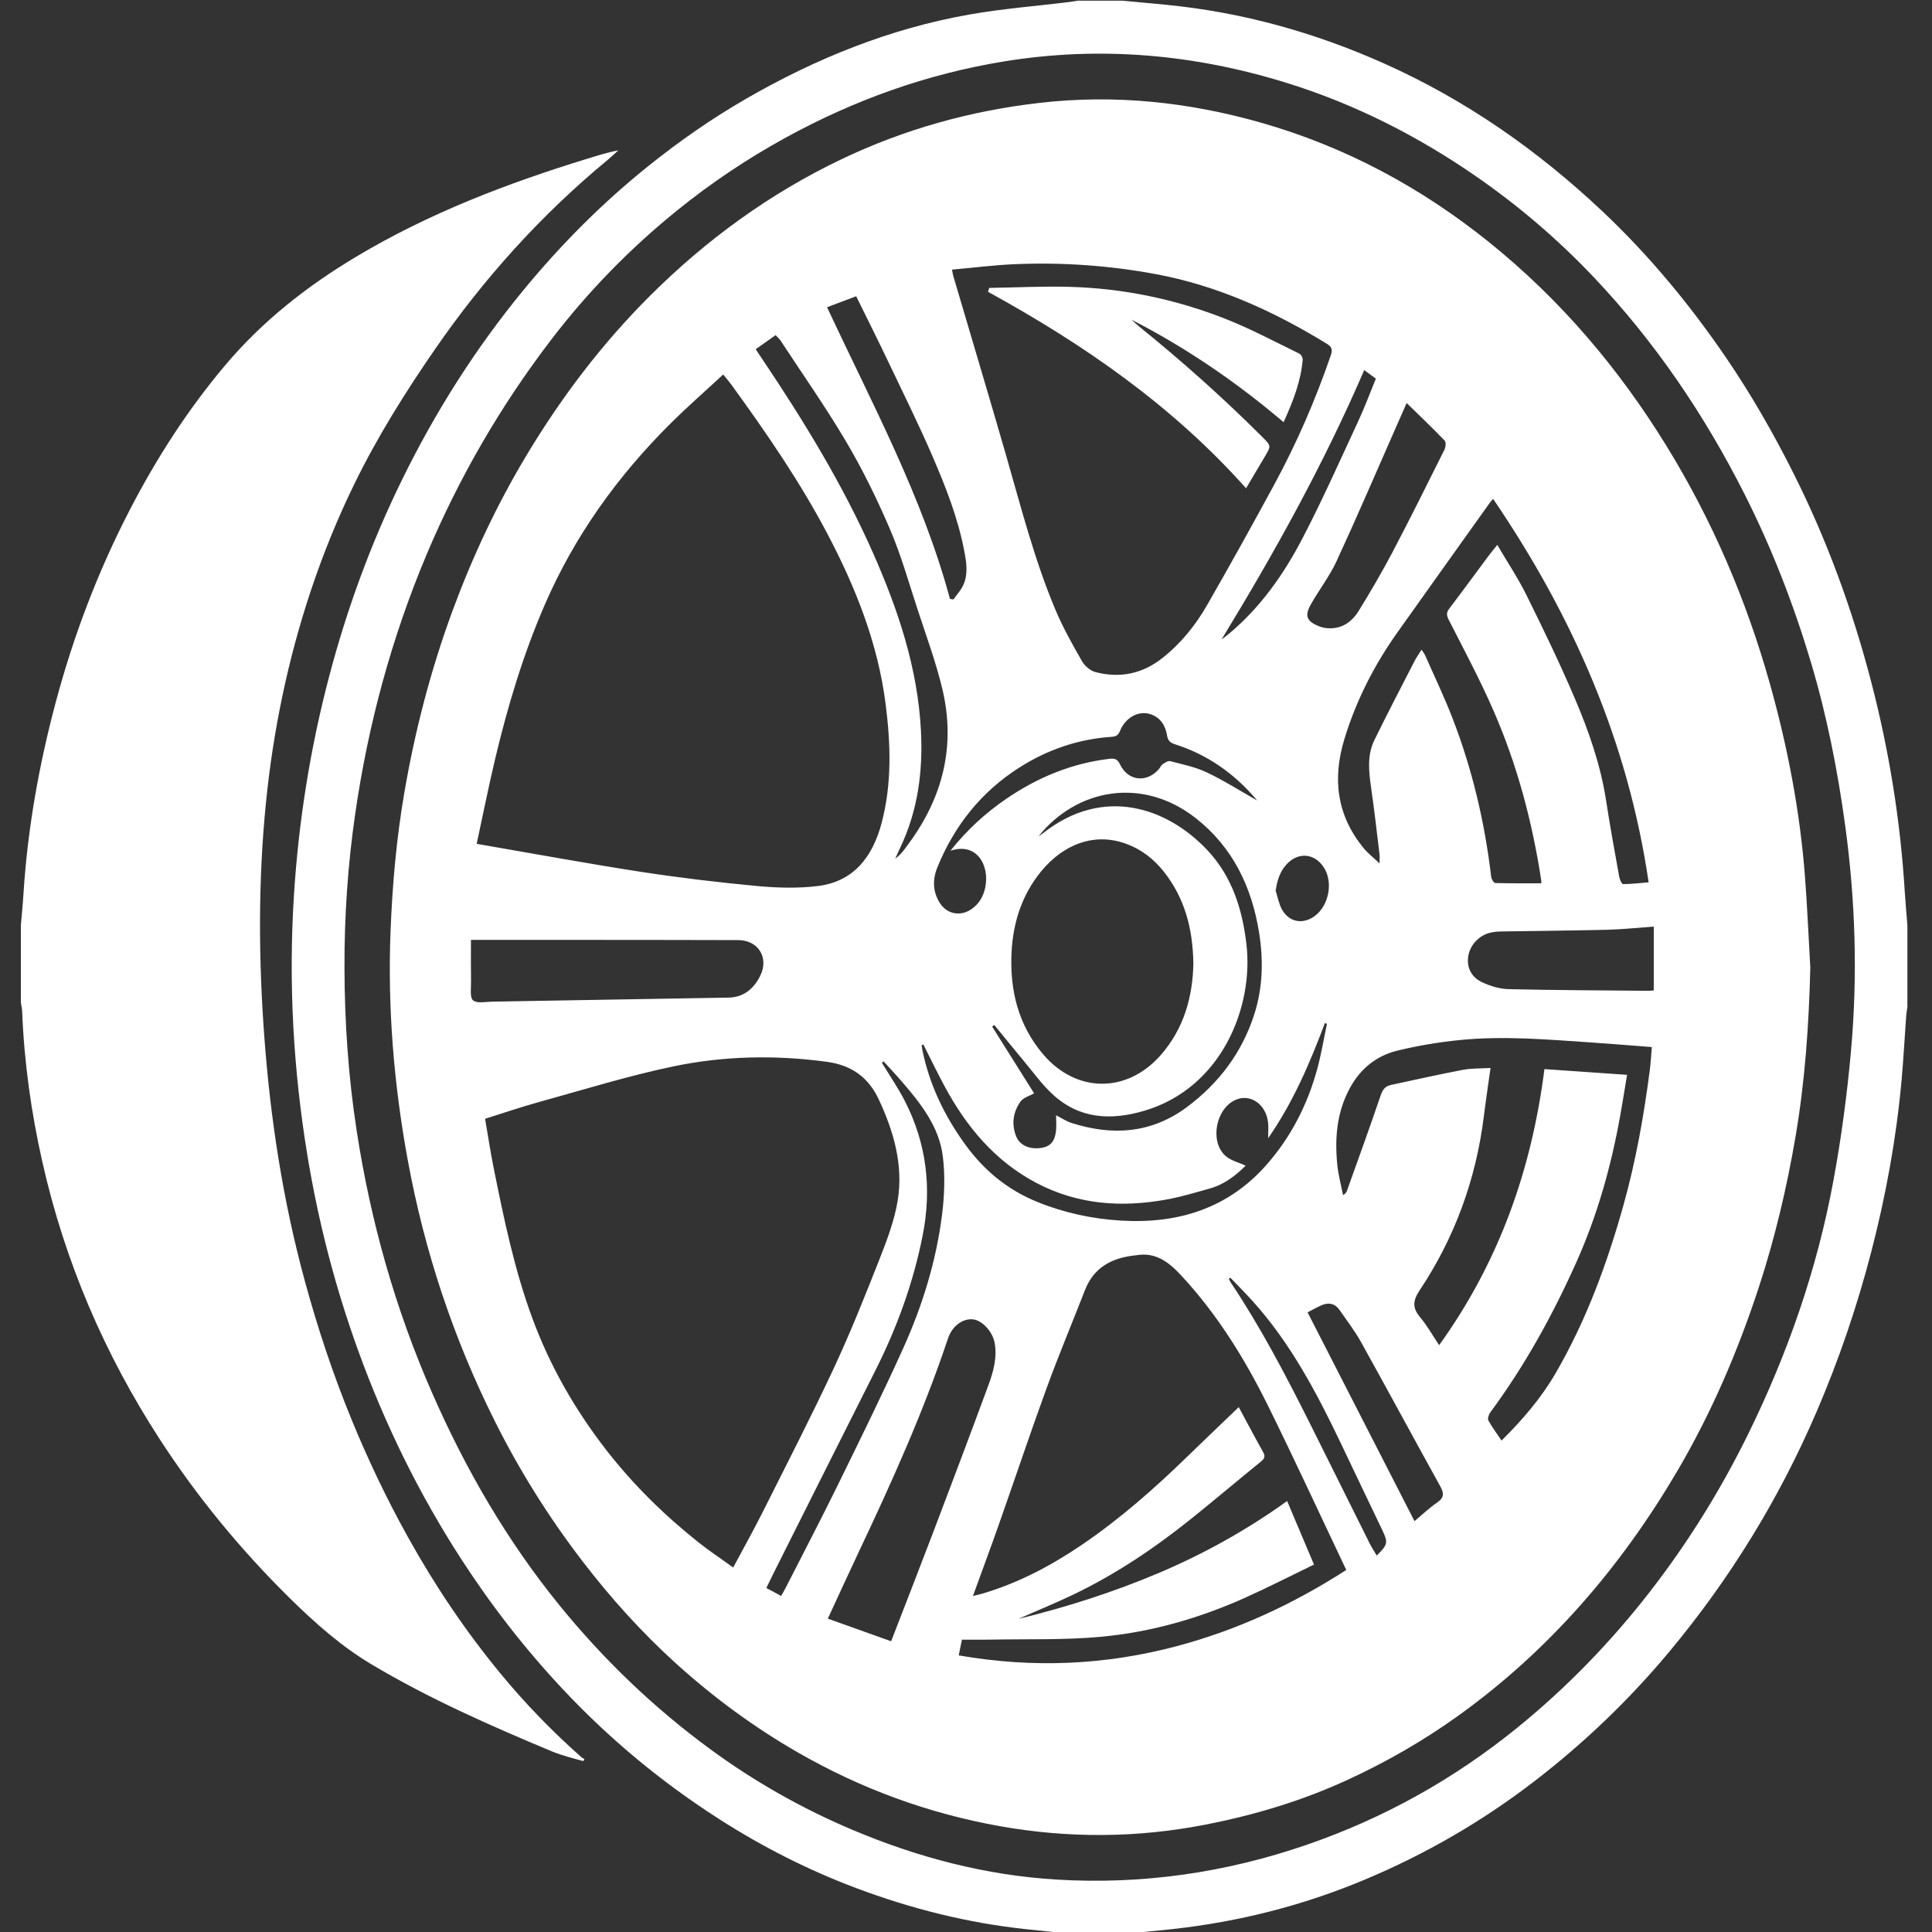
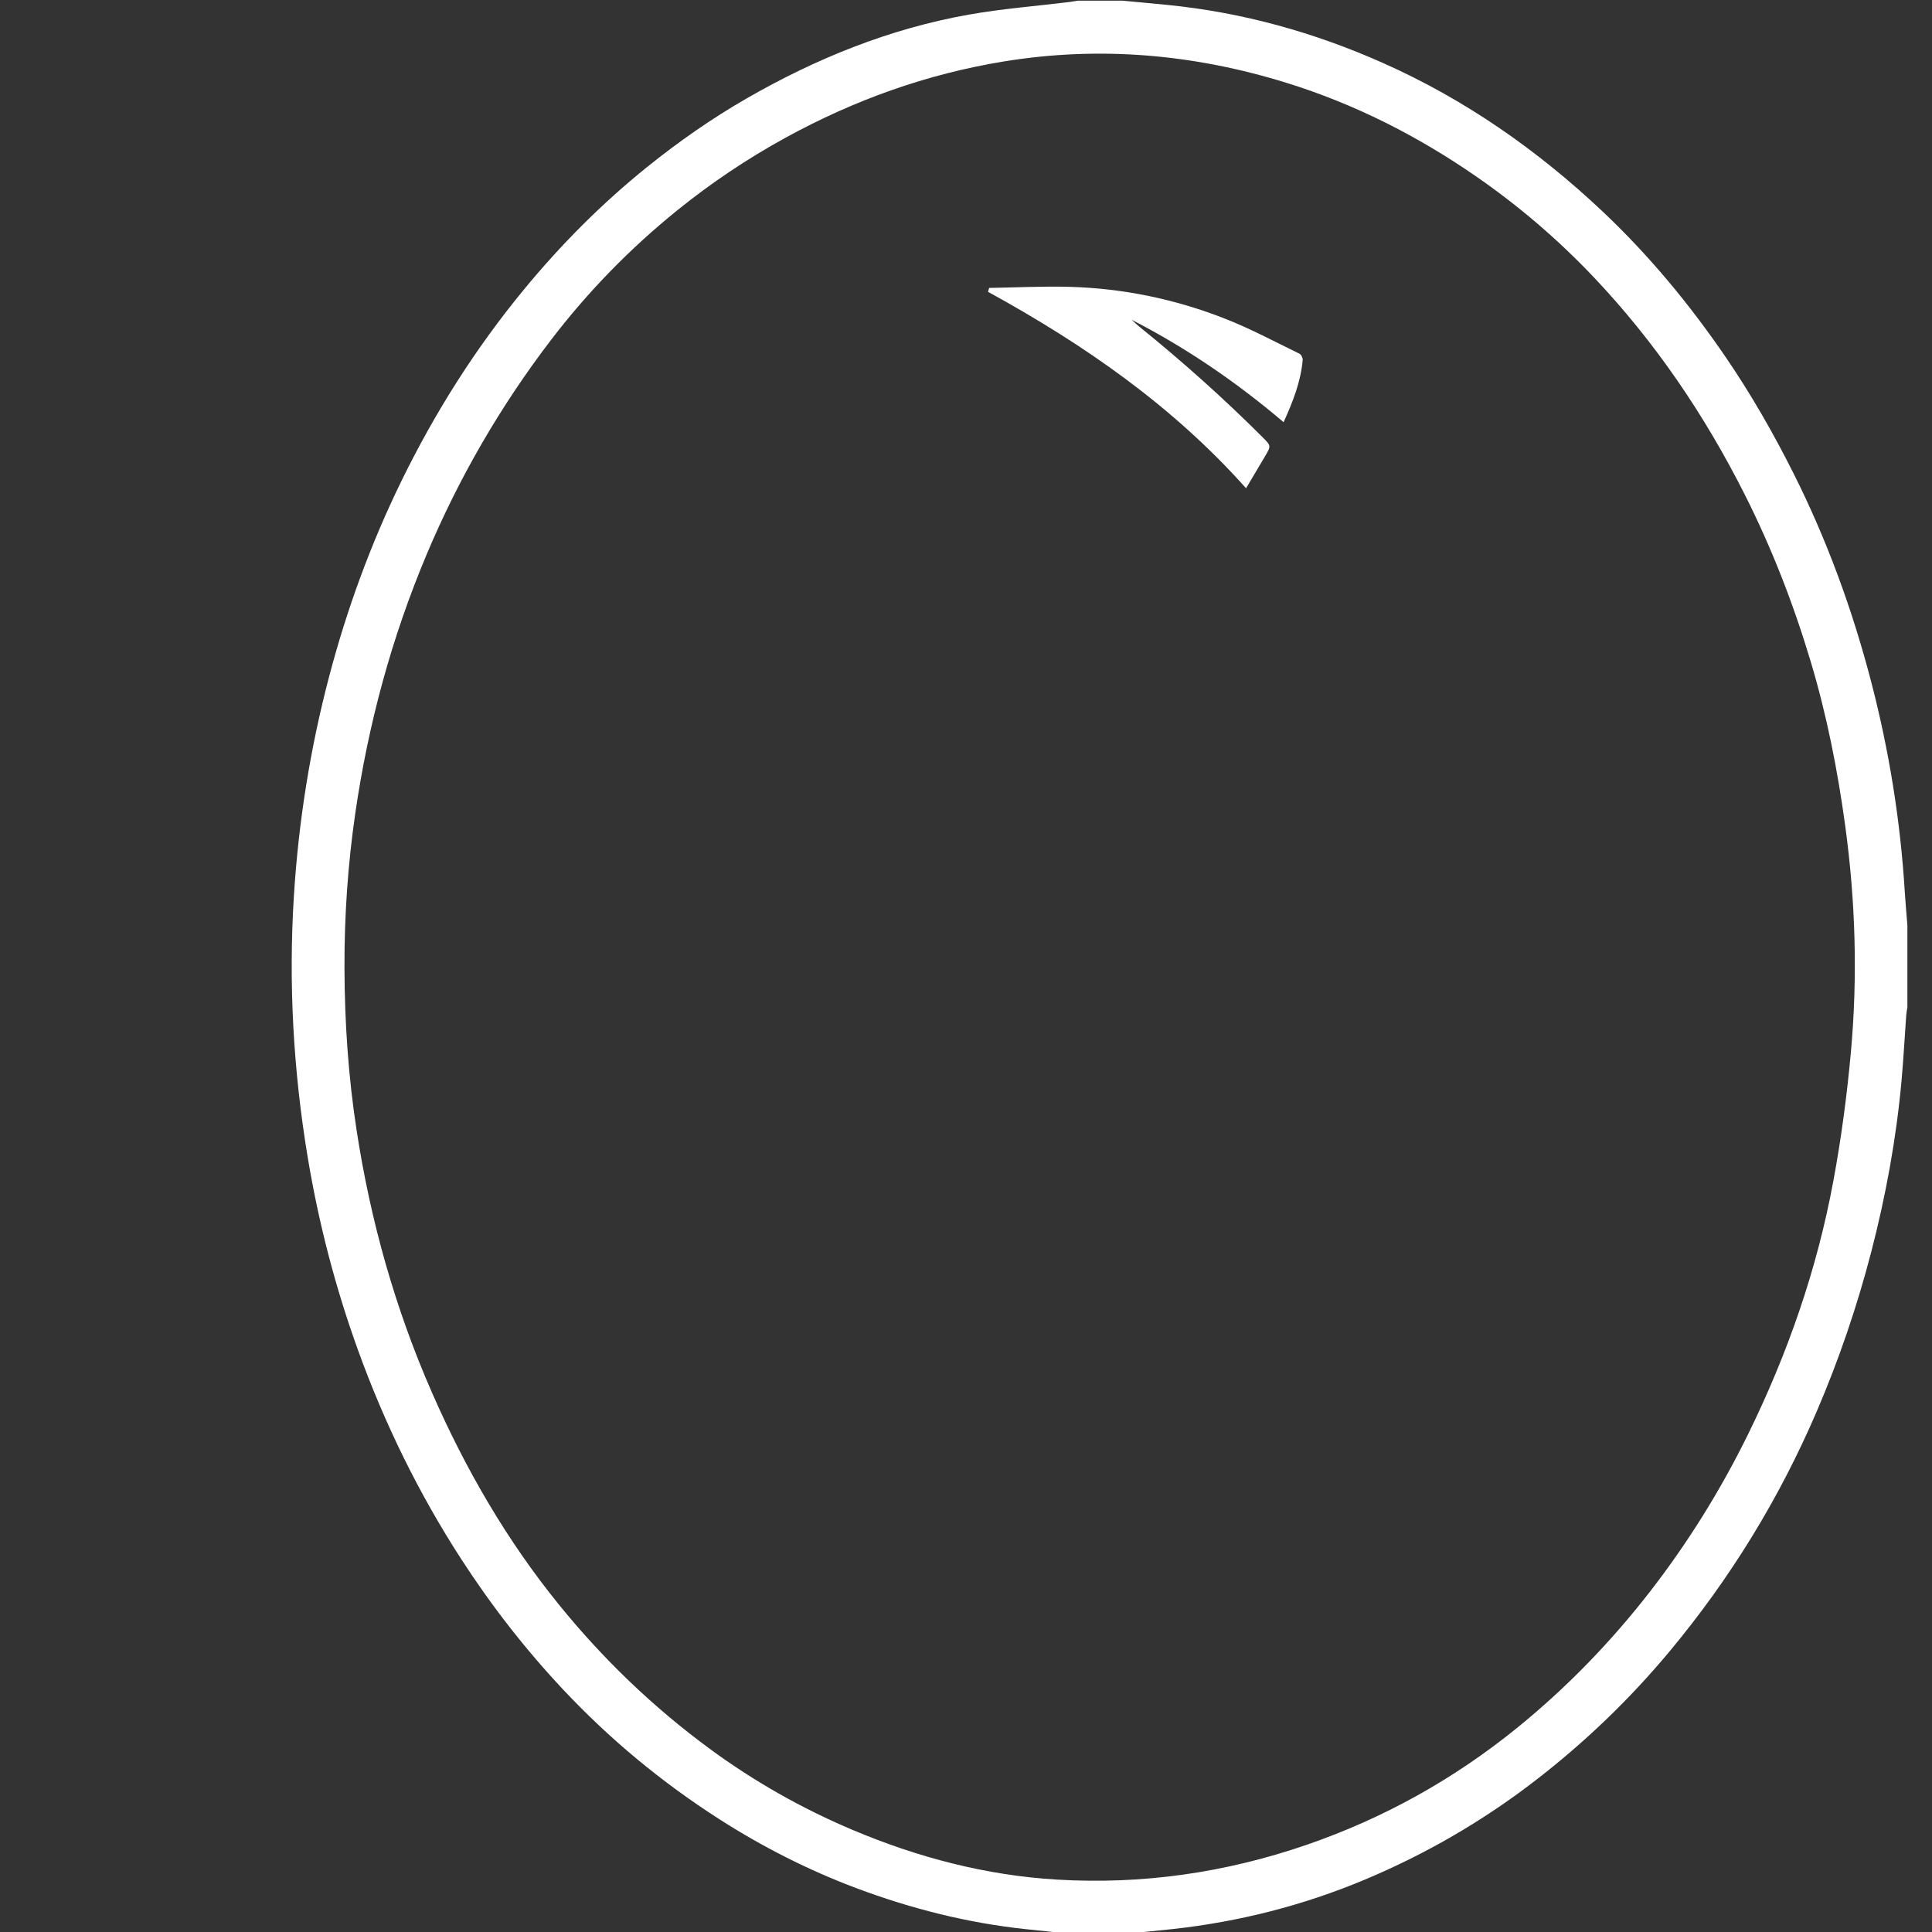
<svg xmlns="http://www.w3.org/2000/svg" version="1.1" id="Слой_1" x="0px" y="0px" width="141.73px" height="141.73px" viewBox="0 0 141.73 141.73" enable-background="new 0 0 141.73 141.73" xml:space="preserve">
  <rect x="0" y="0" width="141.73" height="141.73" fill="#333333" stroke="none" />
  <g>
-     <path fill-rule="evenodd" clip-rule="evenodd" fill="#FFFFFF" d="M1.531,67.884c0.064-0.774,0.143-1.546,0.191-2.32   c0.302-4.76,1.137-9.435,2.364-14.036c1.308-4.903,3.107-9.629,5.442-14.139c1.951-3.767,4.238-7.323,6.973-10.573   c2.728-3.243,6.014-5.824,9.64-7.991c5.33-3.188,11.079-5.382,16.989-7.196c0.724-0.223,1.446-0.456,2.227-0.595   c-0.258,0.231-0.507,0.472-0.774,0.692c-4.878,4.028-9.07,8.677-12.664,13.882c-2.167,3.14-4.189,6.36-5.871,9.788   c-1.246,2.54-2.314,5.154-3.213,7.839c-1.711,5.112-2.798,10.353-3.331,15.717c-0.566,5.695-0.537,11.389-0.115,17.092   c0.448,6.056,1.367,12.031,2.964,17.894c0.943,3.467,2.075,6.873,3.437,10.196c1.216,2.97,2.598,5.862,4.162,8.671   c1.967,3.533,4.211,6.869,6.782,9.986c1.807,2.19,3.777,4.224,5.906,6.104c0.066,0.06,0.154,0.098,0.23,0.145   c-0.026,0.051-0.052,0.103-0.079,0.152c-0.379-0.104-0.762-0.199-1.137-0.314c-0.381-0.116-0.766-0.23-1.132-0.384   c-4.541-1.894-9.039-3.877-13.275-6.402c-2.216-1.323-4.125-3.02-5.955-4.819c-3.6-3.543-6.792-7.412-9.545-11.65   c-4.084-6.286-6.99-13.066-8.638-20.378c-0.82-3.637-1.336-7.318-1.483-11.048c-0.008-0.214-0.062-0.426-0.094-0.64   C1.531,71.664,1.531,69.774,1.531,67.884z" />
    <path fill-rule="evenodd" clip-rule="evenodd" fill="#FFFFFF" d="M78.2,141.826c-0.992-0.103-1.982-0.2-2.974-0.307   c-4.26-0.458-8.38-1.497-12.387-2.999c-3.545-1.33-6.897-3.033-10.09-5.079c-4.212-2.7-8.029-5.864-11.449-9.508   c-2.778-2.96-5.259-6.153-7.466-9.562c-3.108-4.801-5.604-9.9-7.552-15.276c-1.678-4.632-2.91-9.375-3.715-14.235   c-1.054-6.368-1.411-12.766-1.002-19.213c0.344-5.415,1.194-10.744,2.571-15.984c1.311-4.992,3.081-9.825,5.354-14.463   c2.437-4.972,5.381-9.625,8.899-13.905c2.742-3.335,5.772-6.385,9.142-9.09c2.281-1.832,4.676-3.505,7.212-4.967   C59.856,4.29,65.269,2.1,71.095,1.068c2.424-0.429,4.891-0.619,7.339-0.919c0.213-0.026,0.424-0.065,0.637-0.099   c1.091,0,2.182,0,3.271,0c1.101,0.104,2.201,0.201,3.301,0.311c5.515,0.548,10.778,2.018,15.836,4.27   c6.001,2.672,11.303,6.375,16.068,10.865c3.42,3.224,6.401,6.829,9.051,10.706c1.853,2.713,3.485,5.559,4.961,8.499   c2.469,4.913,4.341,10.046,5.72,15.355c1.312,5.048,2.138,10.184,2.456,15.396c0.05,0.812,0.127,1.622,0.19,2.433c0,2,0,4,0,5.998   c-0.028,0.195-0.07,0.388-0.084,0.583c-0.118,1.612-0.201,3.226-0.348,4.837c-0.385,4.232-1.149,8.402-2.215,12.518   c-1.041,4.008-2.37,7.914-4.005,11.722c-2.748,6.399-6.348,12.266-10.806,17.615c-2.943,3.532-6.243,6.692-9.882,9.495   c-3.844,2.959-8.016,5.374-12.492,7.247c-4.513,1.89-9.209,3.08-14.07,3.615c-1.043,0.115-2.091,0.209-3.136,0.313   C81.324,141.826,79.763,141.826,78.2,141.826z M25.271,70.996c0.01,4.001,0.282,7.979,0.892,11.938   c1.025,6.668,2.836,13.1,5.55,19.28c2.451,5.581,5.476,10.809,9.327,15.547c3.225,3.968,6.878,7.477,11,10.511   c3.277,2.413,6.79,4.401,10.53,5.979c4.781,2.015,9.749,3.32,14.945,3.634c6.272,0.378,12.377-0.501,18.319-2.544   c5.669-1.95,10.82-4.82,15.478-8.602c3.64-2.958,6.879-6.302,9.748-10.003c2.788-3.599,5.18-7.452,7.186-11.539   c2.9-5.906,5.049-12.08,6.245-18.55c0.582-3.135,1.004-6.311,1.291-9.485c0.502-5.536,0.334-11.067-0.418-16.582   c-0.555-4.064-1.344-8.074-2.52-12.008c-1.27-4.25-2.867-8.365-4.868-12.327c-2.941-5.822-6.563-11.164-11.057-15.907   c-2.635-2.781-5.529-5.255-8.675-7.427c-4.282-2.956-8.887-5.289-13.861-6.832c-6.777-2.103-13.678-2.719-20.714-1.575   c-5.681,0.924-11.003,2.835-16.041,5.598c-2.812,1.541-5.462,3.32-7.949,5.33c-3.474,2.808-6.576,5.992-9.288,9.547   c-3.698,4.844-6.726,10.078-9.091,15.691c-2.575,6.115-4.292,12.471-5.243,19.035C25.515,63.448,25.258,67.213,25.271,70.996z" />
-     <path fill-rule="evenodd" clip-rule="evenodd" fill="#FFFFFF" d="M132.803,70.98c-0.1,4.134-0.382,8.247-1.07,12.32   c-0.643,3.792-1.524,7.526-2.726,11.19c-1.533,4.671-3.459,9.16-5.948,13.4c-4.153,7.071-9.397,13.174-16.084,17.975   c-2.559,1.837-5.277,3.396-8.142,4.714c-3.349,1.539-6.835,2.581-10.446,3.283c-5.001,0.97-10,0.998-15.002,0.111   c-5.263-0.933-10.212-2.746-14.85-5.412c-3.209-1.844-6.174-4.026-8.916-6.504c-2.553-2.308-4.845-4.857-6.939-7.593   c-2.447-3.197-4.57-6.591-6.37-10.188c-3.04-6.071-5.162-12.454-6.39-19.13c-1.025-5.572-1.493-11.188-1.269-16.857   c0.134-3.415,0.436-6.811,1.017-10.178c0.787-4.567,1.95-9.036,3.558-13.383c1.457-3.939,3.238-7.729,5.401-11.332   c2.553-4.254,5.535-8.185,9.051-11.69c4.135-4.122,8.793-7.519,14.081-10.039c4.597-2.192,9.418-3.532,14.476-4.117   C81.768,6.91,87.184,7.482,92.508,9c6.188,1.763,11.75,4.755,16.76,8.791c5.203,4.193,9.461,9.205,12.96,14.883   c3.364,5.458,5.866,11.287,7.601,17.455c1.306,4.641,2.211,9.354,2.581,14.161C132.581,66.517,132.673,68.75,132.803,70.98z    M34.968,61.902c4.066,0.7,8.023,1.432,11.997,2.047c2.832,0.438,5.683,0.777,8.537,1.045c1.493,0.14,3.028,0.188,4.51,0.002   c2.641-0.331,4.005-2.169,4.651-4.579c0.781-2.907,0.679-5.878,0.299-8.821c-0.565-4.387-2.171-8.445-4.212-12.338   c-2.038-3.885-4.519-7.489-7.092-11.031c-0.168-0.232-0.358-0.448-0.605-0.754c-1.312,1.217-2.623,2.362-3.855,3.586   c-3.888,3.864-7.043,8.25-9.23,13.295c-1.584,3.653-2.727,7.452-3.644,11.319C35.842,57.7,35.435,59.744,34.968,61.902z    M35.585,82.073c0.215,1.241,0.394,2.44,0.633,3.627c0.753,3.729,1.521,7.459,2.848,11.042c1.297,3.501,3.131,6.698,5.419,9.643   c1.973,2.536,4.251,4.77,6.763,6.766c0.805,0.638,1.665,1.207,2.538,1.838c0.756-1.416,1.501-2.743,2.183-4.102   c1.757-3.501,3.55-6.986,5.206-10.534c1.225-2.625,2.299-5.325,3.36-8.021c0.542-1.379,1.078-2.8,1.317-4.25   c0.428-2.603-0.283-5.064-1.385-7.427c-0.763-1.637-2.018-2.518-3.808-2.761c-3.782-0.513-7.563-0.438-11.274,0.338   c-3.308,0.692-6.551,1.702-9.814,2.603C38.249,81.2,36.948,81.646,35.585,82.073z M69.839,19.78   c0.047,0.241,0.059,0.349,0.089,0.451c1.295,4.397,2.613,8.788,3.883,13.192c1.099,3.813,2.078,7.667,3.624,11.333   c0.548,1.296,1.245,2.534,1.945,3.758c0.197,0.346,0.608,0.693,0.987,0.791c1.772,0.463,3.422,0.131,4.876-1.009   c1.361-1.068,2.442-2.399,3.295-3.884c1.674-2.909,3.3-5.845,4.902-8.794c1.667-3.064,3.054-6.255,4.188-9.556   c0.136-0.392,0.084-0.612-0.286-0.84c-3.912-2.401-8.04-4.276-12.579-5.118c-3.386-0.628-6.81-0.867-10.251-0.727   C72.977,19.438,71.446,19.636,69.839,19.78z M90.873,103.226c0.57,1.057,1.163,2.181,1.783,3.288   c0.178,0.319,0.118,0.484-0.159,0.71c-1.693,1.371-3.356,2.781-5.054,4.146c-2.741,2.201-5.645,4.157-8.826,5.665   c-1.29,0.611-2.612,1.154-3.919,1.729c3.502-0.854,6.928-1.944,10.251-3.348c3.333-1.407,6.479-3.151,9.474-5.302   c0.661,1.568,1.295,3.063,1.97,4.661c-1.73,0.837-3.374,1.681-5.059,2.437c-3.349,1.501-6.86,2.512-10.503,2.854   c-2.721,0.258-5.477,0.161-8.218,0.216c-0.669,0.013-1.338,0.001-2.045,0.001c-0.076,0.365-0.155,0.746-0.238,1.154   c5.437,0.95,10.762,0.721,16.028-0.685c4.429-1.182,8.537-3.089,12.403-5.581c-1.931-4.063-3.789-8.099-5.758-12.082   c-1.694-3.423-3.699-6.657-6.313-9.482c-0.93-1.006-1.903-1.788-3.38-1.515c-0.018,0.004-0.037,0.001-0.055,0.002   c-1.686,0.186-3.012,0.873-3.665,2.554c-0.932,2.397-1.931,4.772-2.813,7.19c-1.203,3.299-2.316,6.632-3.484,9.946   c-0.616,1.753-1.265,3.495-1.92,5.298c0.261-0.067,0.503-0.119,0.742-0.19c2.615-0.777,4.999-2.039,7.245-3.563   c2.773-1.884,5.281-4.089,7.683-6.421C88.305,105.682,89.58,104.469,90.873,103.226z M110.153,105.678   c1.55-1.533,2.913-3.126,3.978-4.961c2.244-3.872,3.771-8.035,4.971-12.329c0.903-3.234,1.491-6.535,1.923-9.862   c0.072-0.547,0.099-1.101,0.152-1.715c-1.53-0.117-2.976-0.238-4.422-0.335c-3.226-0.216-6.454-0.505-9.686-0.177   c-1.528,0.154-3.057,0.41-4.549,0.772c-1.54,0.374-2.715,1.318-3.492,2.745c-0.963,1.768-1.117,3.66-0.928,5.603   c0.073,0.759,0.278,1.504,0.424,2.256c0.189-0.114,0.247-0.206,0.282-0.307c0.835-2.338,1.684-4.67,2.482-7.02   c0.14-0.412,0.331-0.666,0.733-0.753c1.767-0.38,3.532-0.776,5.307-1.114c0.629-0.119,1.284-0.092,2.016-0.136   c-0.175,1.256-0.348,2.402-0.491,3.552c-0.575,4.616-2.128,8.878-4.7,12.747c-0.503,0.754-0.565,1.284,0.022,1.982   c0.516,0.61,0.909,1.323,1.399,2.054c4.394-6.106,6.787-12.871,7.724-20.252c2.035,0.141,4.016,0.279,6.062,0.421   c-0.179,1.074-0.328,2.021-0.496,2.964c-0.668,3.728-1.683,7.349-3.235,10.81c-1.736,3.871-3.774,7.567-6.3,10.986   c-0.115,0.155-0.215,0.457-0.143,0.593C109.461,104.705,109.81,105.167,110.153,105.678z M87.545,70.682   c-0.042-2.595-0.65-4.831-2.185-6.758c-0.728-0.915-1.631-1.612-2.724-2.016c-2.432-0.899-4.684,0.108-6.239,1.991   c-1.422,1.724-2.079,3.758-2.19,5.967c-0.139,2.777,0.491,5.343,2.335,7.497c2.421,2.827,6.107,2.849,8.575,0.076   C86.872,75.464,87.496,73.086,87.545,70.682z M109.532,36.594c-0.141,0.168-0.204,0.234-0.255,0.308   c-2.257,3.164-4.516,6.325-6.766,9.494c-1.703,2.398-3.021,4.986-3.884,7.809c-0.892,2.915-0.566,5.595,1.392,7.995   c0.318,0.39,0.727,0.704,1.184,1.139c0-0.35,0.018-0.514-0.003-0.674c-0.196-1.603-0.376-3.207-0.606-4.804   c-0.175-1.216-0.327-2.433,0.233-3.576c0.948-1.938,1.946-3.85,2.932-5.77c0.146-0.284,0.332-0.545,0.523-0.855   c0.119,0.186,0.214,0.299,0.271,0.429c0.673,1.527,1.397,3.036,1.998,4.589c1.455,3.755,2.369,7.649,2.841,11.648   c0.019,0.167,0.189,0.448,0.299,0.451c1.118,0.033,2.238,0.02,3.378,0.02c0-0.048,0.009-0.12-0.002-0.188   c-0.655-4.304-1.763-8.49-3.507-12.479c-0.985-2.257-2.147-4.438-3.268-6.633c-0.175-0.344-0.208-0.546,0.029-0.857   c0.959-1.255,1.887-2.534,2.831-3.801c0.199-0.268,0.414-0.522,0.688-0.866c0.755,1.289,1.532,2.455,2.149,3.701   c1.229,2.486,2.442,4.986,3.527,7.536c1.031,2.417,1.903,4.9,2.305,7.521c0.285,1.864,0.627,3.72,0.961,5.576   c0.035,0.203,0.188,0.55,0.288,0.55c0.62,0.001,1.237-0.078,1.871-0.131C119.424,54.375,115.367,45.17,109.532,36.594z    M65.373,120.402c1.05-2.719,2.073-5.329,3.069-7.951c1.37-3.608,2.735-7.218,4.069-10.838c0.362-0.986,0.647-2.012,0.458-3.088   c-0.146-0.837-0.923-1.673-1.596-1.738c-0.759-0.074-1.522,0.487-1.83,1.405c-1.801,5.391-4.132,10.557-6.558,15.685   c-0.75,1.585-1.476,3.182-2.256,4.865C62.298,119.303,63.805,119.842,65.373,120.402z M34.549,68.95   c0,1.102-0.011,2.096,0.005,3.09c0.007,0.468-0.099,1.137,0.153,1.348c0.292,0.242,0.92,0.1,1.403,0.092   c5.779-0.095,11.558-0.196,17.336-0.297c1.112-0.018,1.846-0.657,2.307-1.565c0.687-1.349-0.114-2.647-1.604-2.653   c-4.707-0.019-9.414-0.012-14.121-0.015C38.197,68.949,36.365,68.95,34.549,68.95z M55.437,25.62   c0.197,0.295,0.347,0.52,0.498,0.744c3.038,4.525,5.877,9.164,8.091,14.16c1.855,4.187,3.3,8.484,3.535,13.105   c0.151,2.978-0.233,5.866-1.536,8.587c-0.122,0.254-0.232,0.514-0.347,0.771c0.247-0.175,0.43-0.377,0.603-0.587   c0.126-0.154,0.236-0.321,0.355-0.481c2.531-3.414,3.484-7.204,2.497-11.36c-0.475-2.001-1.199-3.946-1.839-5.907   c-0.636-1.945-1.193-3.927-1.995-5.803c-0.932-2.18-1.979-4.329-3.181-6.37c-1.508-2.561-3.223-5-4.854-7.489   c-0.095-0.145-0.235-0.261-0.367-0.405C56.401,24.935,55.945,25.259,55.437,25.62z M76.184,61.35   c0.112-0.077,0.229-0.148,0.337-0.232c4.433-3.498,9.123-1.867,12.051,1.25c1.8,1.917,2.553,4.288,2.861,6.858   c0.561,4.684-1.845,10.584-7.47,12.254c-2.471,0.732-4.794,0.616-6.766-1.223c-0.766-0.713-1.386-1.578-2.061-2.386   c-0.739-0.887-1.462-1.785-2.192-2.677c-0.055,0.036-0.109,0.073-0.164,0.109c1.052,1.67,2.1,3.341,3.082,4.904   c-0.326,0.187-0.784,0.305-0.996,0.6c-0.543,0.758-0.674,1.643-0.329,2.534c0.255,0.659,0.937,0.974,1.769,0.88   c0.694-0.079,1.054-0.428,1.157-1.214c0.051-0.387,0.01-0.784,0.01-1.192c0.382,0.194,0.735,0.434,1.125,0.561   c3.007,0.965,5.869,0.776,8.476-1.164c2.337-1.74,4.024-3.98,4.925-6.757c0.64-1.968,0.695-4.006,0.368-6.037   c-0.538-3.357-1.935-6.278-4.663-8.412C83.817,56.97,79.008,57.835,76.184,61.35z M67.74,76.629   c-0.042,0.013-0.083,0.025-0.125,0.038c0.017,0.124,0.027,0.25,0.051,0.371c0.521,2.547,1.621,4.823,3.146,6.927   c1.383,1.906,3.108,3.325,5.294,4.212c1.972,0.799,4.021,1.24,6.132,1.365c4.17,0.248,7.844-0.879,10.678-4.099   c1.788-2.032,2.999-4.402,3.712-7.011c0.298-1.093,0.481-2.218,0.717-3.327c-0.052-0.018-0.103-0.035-0.153-0.052   c-1.094,2.908-2.299,5.758-4.16,8.445c0-0.485,0.03-0.814-0.005-1.135c-0.145-1.355-1.303-2.159-2.393-1.675   c-1.436,0.638-1.906,3.028-0.75,4.091c0.394,0.362,0.997,0.498,1.496,0.733c-0.692,0.689-1.525,1.359-2.584,1.661   c-1.063,0.304-2.126,0.623-3.211,0.821c-3.298,0.604-6.516,0.382-9.537-1.205c-3.055-1.603-5.158-4.132-6.763-7.118   C68.746,78.671,68.253,77.645,67.74,76.629z M103.191,29.564c-0.303,0.688-0.548,1.248-0.795,1.808   c-1.442,3.268-2.848,6.553-4.346,9.795c-0.516,1.113-1.287,2.104-1.892,3.179c-0.47,0.834-0.299,1.231,0.591,1.593   c0.198,0.08,0.419,0.129,0.632,0.146c1.045,0.079,1.792-0.458,2.3-1.284c0.864-1.405,1.702-2.831,2.47-4.291   c1.308-2.488,2.558-5.007,3.813-7.523c0.093-0.186,0.124-0.55,0.013-0.667C105.098,31.404,104.177,30.529,103.191,29.564z    M121.319,67.974c-1.226,0.086-2.323,0.206-3.423,0.233c-2.61,0.064-5.223,0.083-7.833,0.126c-0.252,0.004-0.508,0.036-0.752,0.093   c-0.822,0.189-1.513,0.945-1.611,1.788c-0.104,0.863,0.311,1.514,1.049,1.854c0.592,0.274,1.271,0.479,1.917,0.495   c3.425,0.08,6.851,0.09,10.275,0.122c0.139,0.001,0.278-0.021,0.378-0.031C121.319,71.098,121.319,69.582,121.319,67.974z    M69.72,62.411c1.223-1.533,2.57-2.767,4.092-3.806c2.295-1.569,4.8-2.61,7.581-2.94c0.392-0.047,0.588,0.029,0.776,0.422   c0.591,1.223,1.969,1.358,2.855,0.322c0.094-0.109,0.149-0.267,0.262-0.342c0.17-0.111,0.398-0.271,0.555-0.23   c0.909,0.238,1.854,0.426,2.693,0.827c1.295,0.619,2.514,1.395,3.767,2.104c-0.073-0.005-0.117-0.099-0.182-0.173   c-1.609-1.871-3.561-3.247-5.922-3.995c-0.366-0.116-0.52-0.27-0.582-0.645c-0.124-0.738-0.484-1.333-1.248-1.572   c-0.848-0.265-1.8,0.25-2.204,1.235c-0.134,0.328-0.299,0.414-0.627,0.436c-2.457,0.166-4.719,0.949-6.786,2.271   c-2.78,1.777-4.736,4.247-5.979,7.287c-0.37,0.905-0.357,1.814,0.193,2.657c0.524,0.802,1.5,0.971,2.291,0.432   c0.575-0.392,0.89-0.951,1.025-1.611C72.607,63.492,71.659,61.758,69.72,62.411z M69.69,43.936c0.085,0.013,0.17,0.026,0.255,0.039   c0.246-0.353,0.552-0.678,0.725-1.063c0.366-0.817,0.225-1.677,0.063-2.519c-0.459-2.382-1.338-4.632-2.291-6.842   c-1.019-2.364-2.163-4.674-3.271-6.999c-0.764-1.601-1.559-3.186-2.362-4.82c-0.72,0.271-1.405,0.53-2.138,0.806   C63.963,29.587,67.657,36.407,69.69,43.936z M57.305,117.076c0.132-0.235,0.233-0.405,0.324-0.582   c1.275-2.506,2.578-4.996,3.815-7.519c1.636-3.338,3.282-6.675,4.812-10.061c1.407-3.116,2.418-6.381,2.849-9.782   c0.178-1.411,0.235-2.875,0.063-4.281c-0.267-2.188-1.61-3.887-3.009-5.508c-0.437-0.507-0.897-0.992-1.347-1.488   c-0.038,0.04-0.075,0.078-0.111,0.119c0.56,0.924,1.177,1.819,1.67,2.778c1.61,3.134,1.998,6.437,1.313,9.892   c-0.689,3.476-1.887,6.765-3.48,9.92c-2.508,4.969-4.997,9.947-7.494,14.921c-0.16,0.319-0.314,0.643-0.492,1.009   C56.594,116.695,56.926,116.872,57.305,117.076z M103.766,111.59c0.573-0.478,1.085-0.971,1.664-1.367   c0.524-0.359,0.508-0.683,0.223-1.197c-1.944-3.508-3.844-7.04-5.792-10.543c-0.466-0.838-1.052-1.608-1.602-2.396   c-0.326-0.465-0.789-0.56-1.299-0.34c-0.343,0.147-0.668,0.337-1.037,0.526C98.552,101.408,101.147,106.476,103.766,111.59z    M90.255,93.729c-0.035,0.028-0.07,0.059-0.106,0.087c0.046,0.09,0.085,0.187,0.141,0.271c2.161,3.231,3.963,6.669,5.705,10.137   c1.503,2.998,2.986,6.005,4.484,9.004c0.149,0.3,0.338,0.582,0.516,0.887c0.826-0.812,0.844-0.962,0.394-1.897   c-1.021-2.123-2.028-4.253-3.044-6.378c-1.772-3.706-3.685-7.326-6.465-10.406C91.354,94.85,90.797,94.295,90.255,93.729z    M89.609,46.914c0.192-0.149,0.391-0.291,0.577-0.447c2.29-1.924,3.984-4.334,5.349-6.949c1.473-2.826,2.768-5.745,4.112-8.637   c0.47-1.011,0.857-2.063,1.286-3.105c-0.291-0.213-0.55-0.403-0.854-0.625C97.104,34.045,93.499,40.544,89.609,46.914z    M93.582,65.346c0.148,0.458,0.23,0.953,0.46,1.367c0.524,0.949,1.545,1.126,2.414,0.481c1.012-0.754,1.347-2.421,0.698-3.496   c-0.669-1.11-1.91-1.239-2.783-0.279C93.885,63.953,93.686,64.602,93.582,65.346z" />
-     <path fill-rule="evenodd" clip-rule="evenodd" fill="#FFFFFF" d="M72.565,21.122c1.97-0.031,3.942-0.134,5.912-0.079   c3.947,0.111,7.78,0.911,11.449,2.359c1.849,0.73,3.613,1.676,5.404,2.547c0.128,0.062,0.247,0.312,0.234,0.461   c-0.14,1.594-0.717,3.057-1.4,4.562c-3.451-2.932-7.135-5.453-11.147-7.514c0.186,0.167,0.364,0.344,0.559,0.502   c3.151,2.548,6.171,5.242,9.037,8.106c0.643,0.643,0.643,0.643,0.176,1.428c-0.443,0.748-0.887,1.496-1.379,2.325   c-5.398-6.058-11.914-10.563-18.93-14.412C72.508,21.314,72.536,21.218,72.565,21.122z" />
+     <path fill-rule="evenodd" clip-rule="evenodd" fill="#FFFFFF" d="M72.565,21.122c1.97-0.031,3.942-0.134,5.912-0.079   c3.947,0.111,7.78,0.911,11.449,2.359c1.849,0.73,3.613,1.676,5.404,2.547c0.128,0.062,0.247,0.312,0.234,0.461   c-0.14,1.594-0.717,3.057-1.4,4.562c-3.451-2.932-7.135-5.453-11.147-7.514c0.186,0.167,0.364,0.344,0.559,0.502   c3.151,2.548,6.171,5.242,9.037,8.106c0.643,0.643,0.643,0.643,0.176,1.428c-0.443,0.748-0.887,1.496-1.379,2.325   c-5.398-6.058-11.914-10.563-18.93-14.412z" />
  </g>
</svg>